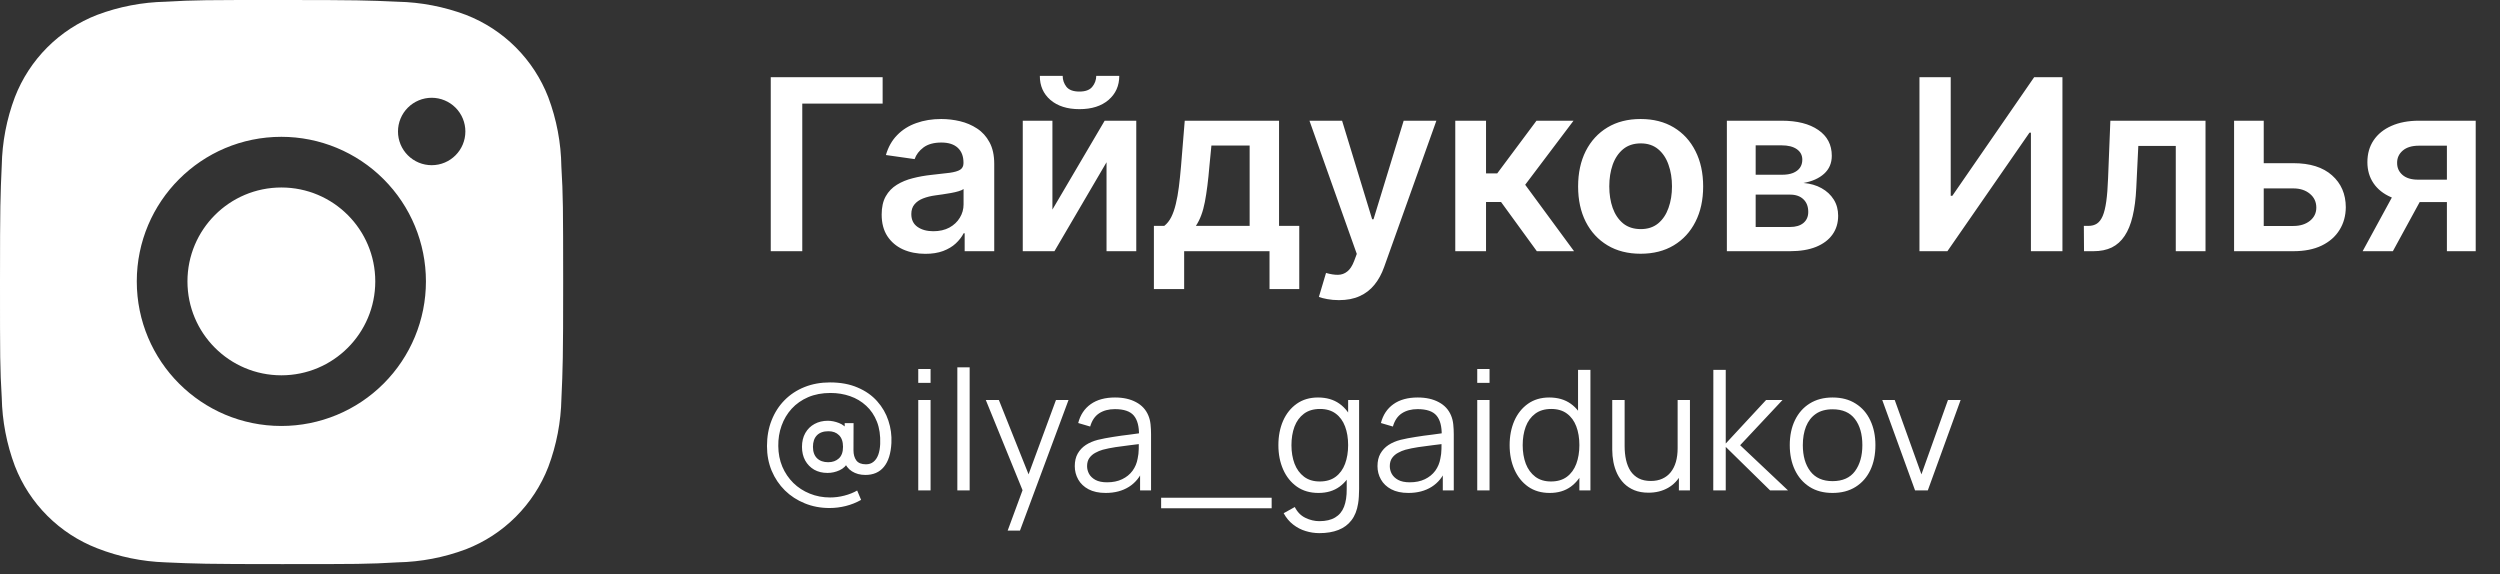
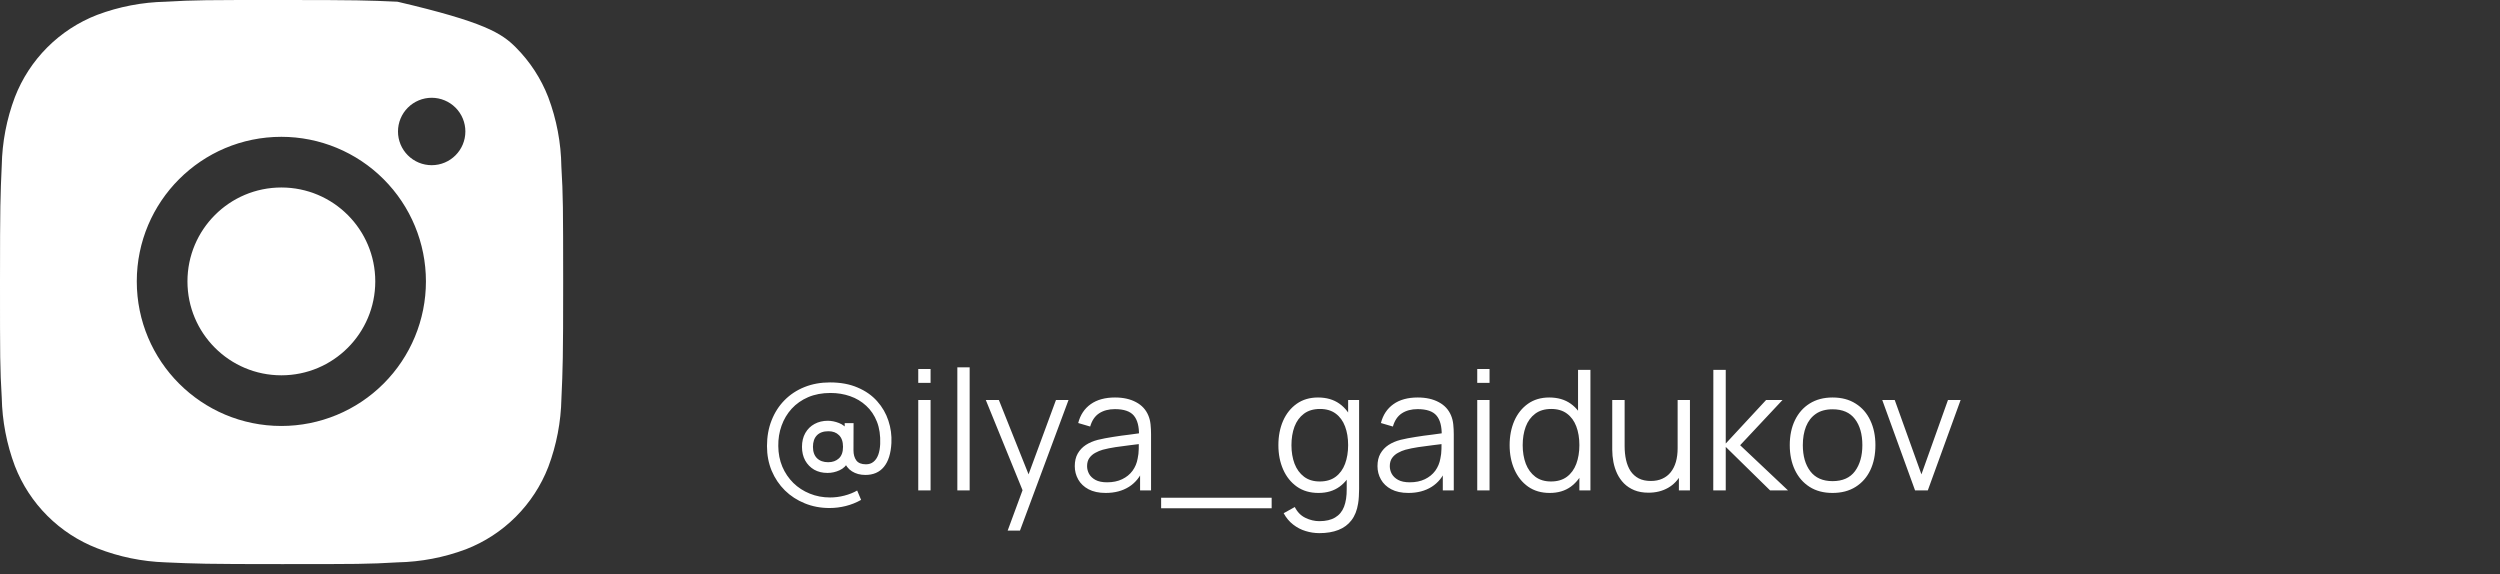
<svg xmlns="http://www.w3.org/2000/svg" width="209" height="48" viewBox="0 0 209 48" fill="none">
  <rect x="0" y="0" width="209" height="48" fill="#333333" stroke="none" />
-   <path d="M73.788 6.455V8.663H67.07V21H64.435V6.455H73.788ZM77.358 21.22C76.667 21.22 76.044 21.097 75.49 20.851C74.941 20.6 74.505 20.231 74.183 19.743C73.866 19.255 73.707 18.654 73.707 17.939C73.707 17.323 73.821 16.814 74.048 16.412C74.275 16.009 74.586 15.688 74.979 15.446C75.372 15.204 75.814 15.022 76.307 14.899C76.804 14.771 77.318 14.679 77.848 14.622C78.487 14.556 79.006 14.497 79.403 14.445C79.801 14.388 80.09 14.303 80.27 14.189C80.454 14.07 80.547 13.888 80.547 13.642V13.599C80.547 13.064 80.388 12.65 80.071 12.357C79.754 12.063 79.297 11.916 78.7 11.916C78.07 11.916 77.571 12.053 77.202 12.328C76.837 12.603 76.591 12.927 76.463 13.301L74.062 12.96C74.252 12.297 74.564 11.743 75 11.298C75.436 10.848 75.968 10.512 76.598 10.29C77.228 10.062 77.924 9.949 78.686 9.949C79.212 9.949 79.735 10.01 80.256 10.133C80.776 10.257 81.252 10.46 81.683 10.744C82.114 11.024 82.46 11.405 82.72 11.888C82.985 12.371 83.118 12.974 83.118 13.699V21H80.646V19.501H80.561C80.405 19.805 80.185 20.088 79.9 20.354C79.621 20.614 79.268 20.825 78.842 20.986C78.421 21.142 77.926 21.22 77.358 21.22ZM78.025 19.331C78.542 19.331 78.989 19.229 79.368 19.026C79.747 18.817 80.038 18.543 80.241 18.202C80.45 17.861 80.554 17.489 80.554 17.087V15.801C80.473 15.867 80.336 15.929 80.142 15.986C79.953 16.043 79.74 16.092 79.503 16.135C79.266 16.178 79.032 16.215 78.8 16.249C78.568 16.282 78.366 16.31 78.196 16.334C77.812 16.386 77.469 16.471 77.166 16.59C76.863 16.708 76.624 16.874 76.449 17.087C76.274 17.295 76.186 17.565 76.186 17.896C76.186 18.37 76.359 18.727 76.704 18.969C77.05 19.21 77.49 19.331 78.025 19.331ZM87.982 17.52L92.35 10.091H94.992V21H92.506V13.564L88.152 21H85.503V10.091H87.982V17.52ZM91.647 6.341H93.571C93.571 7.17 93.271 7.842 92.669 8.358C92.073 8.869 91.263 9.125 90.24 9.125C89.227 9.125 88.42 8.869 87.818 8.358C87.222 7.842 86.926 7.17 86.931 6.341H88.841C88.841 6.682 88.945 6.987 89.154 7.257C89.367 7.522 89.729 7.655 90.24 7.655C90.742 7.655 91.1 7.522 91.313 7.257C91.531 6.992 91.642 6.687 91.647 6.341ZM96.466 24.168V18.884H97.332C97.564 18.704 97.759 18.46 97.915 18.152C98.071 17.84 98.199 17.473 98.298 17.051C98.403 16.625 98.488 16.149 98.554 15.624C98.62 15.093 98.68 14.523 98.732 13.912L99.044 10.091H106.928V18.884H108.618V24.168H106.132V21H98.995V24.168H96.466ZM99.975 18.884H104.47V12.165H101.274L101.104 13.912C101.009 15.067 100.884 16.057 100.727 16.881C100.571 17.704 100.32 18.372 99.975 18.884ZM111.935 25.091C111.585 25.091 111.261 25.062 110.962 25.006C110.669 24.954 110.434 24.892 110.259 24.821L110.856 22.818C111.23 22.927 111.564 22.979 111.857 22.974C112.151 22.97 112.409 22.877 112.631 22.697C112.859 22.522 113.05 22.229 113.207 21.817L113.427 21.227L109.471 10.091H112.198L114.712 18.329H114.826L117.347 10.091H120.082L115.714 22.321C115.51 22.899 115.24 23.393 114.904 23.805C114.568 24.222 114.156 24.539 113.668 24.757C113.185 24.98 112.608 25.091 111.935 25.091ZM121.661 21V10.091H124.232V14.494H125.169L128.451 10.091H131.547L127.506 15.446L131.59 21H128.479L125.489 16.888H124.232V21H121.661ZM137.157 21.213C136.092 21.213 135.168 20.979 134.387 20.51C133.606 20.041 133 19.385 132.569 18.543C132.143 17.7 131.93 16.715 131.93 15.588C131.93 14.461 132.143 13.474 132.569 12.626C133 11.779 133.606 11.121 134.387 10.652C135.168 10.183 136.092 9.949 137.157 9.949C138.222 9.949 139.146 10.183 139.927 10.652C140.708 11.121 141.312 11.779 141.738 12.626C142.169 13.474 142.384 14.461 142.384 15.588C142.384 16.715 142.169 17.7 141.738 18.543C141.312 19.385 140.708 20.041 139.927 20.51C139.146 20.979 138.222 21.213 137.157 21.213ZM137.171 19.153C137.749 19.153 138.232 18.995 138.62 18.678C139.008 18.356 139.297 17.925 139.486 17.385C139.681 16.845 139.778 16.244 139.778 15.581C139.778 14.913 139.681 14.31 139.486 13.77C139.297 13.225 139.008 12.792 138.62 12.47C138.232 12.148 137.749 11.987 137.171 11.987C136.579 11.987 136.087 12.148 135.694 12.47C135.306 12.792 135.014 13.225 134.82 13.77C134.631 14.31 134.536 14.913 134.536 15.581C134.536 16.244 134.631 16.845 134.82 17.385C135.014 17.925 135.306 18.356 135.694 18.678C136.087 18.995 136.579 19.153 137.171 19.153ZM144.366 21V10.091H148.947C150.24 10.091 151.26 10.349 152.008 10.865C152.761 11.381 153.138 12.101 153.138 13.024C153.138 13.635 152.925 14.134 152.498 14.523C152.077 14.906 151.502 15.164 150.773 15.297C151.346 15.344 151.847 15.489 152.278 15.73C152.714 15.972 153.055 16.289 153.301 16.682C153.547 17.075 153.67 17.527 153.67 18.038C153.67 18.64 153.512 19.163 153.194 19.608C152.882 20.048 152.425 20.392 151.824 20.638C151.227 20.879 150.503 21 149.65 21H144.366ZM146.774 18.976H149.65C150.124 18.976 150.496 18.865 150.765 18.642C151.035 18.415 151.17 18.107 151.17 17.719C151.17 17.269 151.035 16.916 150.765 16.66C150.496 16.4 150.124 16.27 149.65 16.27H146.774V18.976ZM146.774 14.608H148.997C149.347 14.608 149.648 14.558 149.899 14.459C150.15 14.355 150.342 14.21 150.474 14.026C150.607 13.836 150.673 13.611 150.673 13.351C150.673 12.977 150.519 12.683 150.212 12.47C149.908 12.257 149.487 12.151 148.947 12.151H146.774V14.608ZM160.467 6.455H163.08V16.369H163.215L170.055 6.455H172.42V21H169.785V11.092H169.664L162.803 21H160.467V6.455ZM174.224 21L174.21 18.884H174.587C174.871 18.884 175.11 18.82 175.304 18.692C175.498 18.564 175.659 18.351 175.787 18.053C175.915 17.75 176.014 17.342 176.085 16.831C176.156 16.32 176.206 15.683 176.234 14.921L176.426 10.091H184.381V21H181.895V12.2H178.763L178.592 15.716C178.55 16.625 178.448 17.413 178.287 18.081C178.131 18.744 177.908 19.291 177.619 19.722C177.335 20.152 176.978 20.474 176.547 20.688C176.116 20.896 175.607 21 175.02 21H174.224ZM188.51 13.642H191.727C193.119 13.642 194.196 13.981 194.958 14.658C195.721 15.335 196.104 16.223 196.109 17.321C196.104 18.036 195.929 18.671 195.583 19.224C195.242 19.778 194.745 20.214 194.092 20.531C193.443 20.844 192.655 21 191.727 21H186.769V10.091H189.248V18.891H191.727C192.286 18.891 192.745 18.749 193.105 18.465C193.465 18.176 193.644 17.806 193.644 17.357C193.644 16.883 193.465 16.497 193.105 16.199C192.745 15.901 192.286 15.751 191.727 15.751H188.51V13.642ZM204.561 21V12.179H202.232C201.64 12.179 201.185 12.316 200.868 12.591C200.551 12.866 200.395 13.206 200.399 13.614C200.395 14.021 200.544 14.357 200.847 14.622C201.15 14.887 201.583 15.02 202.147 15.02H205.371V16.895H202.147C201.275 16.895 200.522 16.758 199.888 16.483C199.254 16.208 198.766 15.82 198.425 15.318C198.084 14.816 197.914 14.229 197.914 13.557C197.914 12.856 198.086 12.248 198.432 11.732C198.782 11.211 199.28 10.808 199.924 10.524C200.572 10.235 201.342 10.091 202.232 10.091H206.969V21H204.561ZM197.516 21L200.563 15.403H203.098L200.044 21H197.516Z" fill="white" />
  <path d="M69.349 42.47C68.602 42.47 67.912 42.339 67.277 42.078C66.642 41.821 66.089 41.462 65.618 41C65.147 40.533 64.778 39.985 64.512 39.355C64.251 38.725 64.12 38.039 64.12 37.297C64.12 36.508 64.248 35.79 64.505 35.141C64.762 34.488 65.123 33.925 65.59 33.454C66.061 32.978 66.619 32.612 67.263 32.355C67.907 32.098 68.614 31.97 69.384 31.97C70.266 31.97 71.036 32.112 71.694 32.397C72.357 32.677 72.903 33.06 73.332 33.545C73.761 34.026 74.074 34.567 74.27 35.169C74.471 35.771 74.555 36.394 74.522 37.038C74.475 37.92 74.265 38.585 73.892 39.033C73.523 39.481 73.008 39.705 72.345 39.705C71.916 39.705 71.542 39.605 71.225 39.404C70.908 39.203 70.695 38.921 70.588 38.557L70.924 38.592C70.761 38.923 70.516 39.164 70.189 39.313C69.867 39.462 69.531 39.537 69.181 39.537C68.756 39.537 68.383 39.446 68.061 39.264C67.744 39.077 67.494 38.821 67.312 38.494C67.135 38.167 67.046 37.789 67.046 37.36C67.046 36.912 67.139 36.525 67.326 36.198C67.513 35.871 67.769 35.619 68.096 35.442C68.423 35.265 68.791 35.176 69.202 35.176C69.505 35.176 69.818 35.239 70.14 35.365C70.467 35.491 70.716 35.696 70.889 35.981L70.616 36.289V35.372H71.358L71.351 37.647C71.351 37.992 71.43 38.275 71.589 38.494C71.752 38.709 72.021 38.816 72.394 38.816C72.646 38.816 72.856 38.746 73.024 38.606C73.197 38.466 73.33 38.27 73.423 38.018C73.516 37.761 73.57 37.46 73.584 37.115C73.612 36.406 73.521 35.785 73.311 35.253C73.101 34.721 72.802 34.278 72.415 33.923C72.028 33.564 71.577 33.295 71.064 33.118C70.555 32.941 70.012 32.852 69.433 32.852C68.733 32.852 68.11 32.969 67.564 33.202C67.023 33.435 66.563 33.757 66.185 34.168C65.812 34.579 65.529 35.052 65.338 35.589C65.147 36.121 65.056 36.688 65.065 37.29C65.07 37.911 65.182 38.485 65.401 39.012C65.625 39.535 65.933 39.99 66.325 40.377C66.717 40.76 67.174 41.056 67.697 41.266C68.22 41.481 68.787 41.588 69.398 41.588C69.795 41.588 70.191 41.537 70.588 41.434C70.989 41.331 71.346 41.189 71.659 41.007L71.988 41.791C71.582 42.02 71.155 42.19 70.707 42.302C70.259 42.414 69.806 42.47 69.349 42.47ZM69.237 38.641C69.601 38.641 69.897 38.536 70.126 38.326C70.359 38.116 70.476 37.792 70.476 37.353C70.476 36.924 70.364 36.599 70.14 36.38C69.921 36.161 69.627 36.051 69.258 36.051C68.838 36.051 68.516 36.165 68.292 36.394C68.073 36.623 67.963 36.942 67.963 37.353C67.963 37.768 68.077 38.088 68.306 38.312C68.535 38.531 68.845 38.641 69.237 38.641ZM76.766 32.005V30.85H77.796V32.005H76.766ZM76.766 41V33.44H77.796V41H76.766ZM80.034 41V30.71H81.063V41H80.034ZM84.24 44.36L85.703 40.391L85.724 41.567L82.413 33.44H83.505L86.221 40.237H85.773L88.279 33.44H89.329L85.269 44.36H84.24ZM92.434 41.21C91.865 41.21 91.386 41.107 90.999 40.902C90.616 40.697 90.329 40.424 90.138 40.083C89.947 39.742 89.851 39.371 89.851 38.97C89.851 38.559 89.933 38.209 90.096 37.92C90.264 37.626 90.49 37.386 90.775 37.199C91.064 37.012 91.398 36.87 91.776 36.772C92.159 36.679 92.581 36.597 93.043 36.527C93.51 36.452 93.965 36.389 94.408 36.338C94.856 36.282 95.248 36.228 95.584 36.177L95.22 36.401C95.234 35.654 95.089 35.101 94.786 34.742C94.483 34.383 93.955 34.203 93.204 34.203C92.686 34.203 92.247 34.32 91.888 34.553C91.533 34.786 91.284 35.155 91.139 35.659L90.138 35.365C90.311 34.688 90.658 34.163 91.181 33.79C91.704 33.417 92.383 33.23 93.218 33.23C93.909 33.23 94.494 33.361 94.975 33.622C95.46 33.879 95.803 34.252 96.004 34.742C96.097 34.961 96.158 35.206 96.186 35.477C96.214 35.748 96.228 36.023 96.228 36.303V41H95.311V39.103L95.577 39.215C95.32 39.864 94.921 40.358 94.38 40.699C93.839 41.04 93.19 41.21 92.434 41.21ZM92.553 40.321C93.034 40.321 93.454 40.235 93.813 40.062C94.172 39.889 94.462 39.654 94.681 39.355C94.9 39.052 95.043 38.711 95.108 38.333C95.164 38.09 95.194 37.824 95.199 37.535C95.204 37.241 95.206 37.022 95.206 36.877L95.598 37.08C95.248 37.127 94.868 37.173 94.457 37.22C94.051 37.267 93.65 37.32 93.253 37.381C92.861 37.442 92.506 37.514 92.189 37.598C91.974 37.659 91.767 37.745 91.566 37.857C91.365 37.964 91.2 38.109 91.069 38.291C90.943 38.473 90.88 38.699 90.88 38.97C90.88 39.189 90.934 39.402 91.041 39.607C91.153 39.812 91.33 39.983 91.573 40.118C91.82 40.253 92.147 40.321 92.553 40.321ZM97.07 42.491V41.609H106.31V42.491H97.07ZM110.296 44.57C109.908 44.57 109.526 44.512 109.148 44.395C108.774 44.283 108.429 44.103 108.111 43.856C107.794 43.613 107.528 43.296 107.314 42.904L108.245 42.386C108.455 42.806 108.749 43.107 109.127 43.289C109.509 43.476 109.899 43.569 110.296 43.569C110.842 43.569 111.283 43.466 111.619 43.261C111.959 43.06 112.207 42.762 112.361 42.365C112.515 41.968 112.589 41.474 112.585 40.881V38.865H112.704V33.44H113.621V40.895C113.621 41.11 113.614 41.315 113.6 41.511C113.59 41.712 113.569 41.908 113.537 42.099C113.448 42.664 113.264 43.128 112.984 43.492C112.708 43.856 112.344 44.127 111.892 44.304C111.444 44.481 110.912 44.57 110.296 44.57ZM110.226 41.21C109.521 41.21 108.919 41.035 108.42 40.685C107.92 40.33 107.538 39.852 107.272 39.25C107.006 38.648 106.873 37.969 106.873 37.213C106.873 36.462 107.003 35.785 107.265 35.183C107.531 34.581 107.911 34.105 108.406 33.755C108.9 33.405 109.493 33.23 110.184 33.23C110.893 33.23 111.49 33.403 111.976 33.748C112.461 34.093 112.827 34.567 113.075 35.169C113.327 35.766 113.453 36.448 113.453 37.213C113.453 37.964 113.329 38.643 113.082 39.25C112.834 39.852 112.47 40.33 111.99 40.685C111.509 41.035 110.921 41.21 110.226 41.21ZM110.331 40.251C110.867 40.251 111.311 40.12 111.661 39.859C112.011 39.598 112.272 39.238 112.445 38.781C112.617 38.319 112.704 37.796 112.704 37.213C112.704 36.62 112.617 36.098 112.445 35.645C112.272 35.188 112.011 34.831 111.661 34.574C111.315 34.317 110.879 34.189 110.352 34.189C109.81 34.189 109.362 34.322 109.008 34.588C108.653 34.854 108.389 35.216 108.217 35.673C108.049 36.13 107.965 36.644 107.965 37.213C107.965 37.787 108.051 38.305 108.224 38.767C108.401 39.224 108.665 39.586 109.015 39.852C109.365 40.118 109.803 40.251 110.331 40.251ZM117.741 41.21C117.171 41.21 116.693 41.107 116.306 40.902C115.923 40.697 115.636 40.424 115.445 40.083C115.253 39.742 115.158 39.371 115.158 38.97C115.158 38.559 115.239 38.209 115.403 37.92C115.571 37.626 115.797 37.386 116.082 37.199C116.371 37.012 116.705 36.87 117.083 36.772C117.465 36.679 117.888 36.597 118.35 36.527C118.816 36.452 119.271 36.389 119.715 36.338C120.163 36.282 120.555 36.228 120.891 36.177L120.527 36.401C120.541 35.654 120.396 35.101 120.093 34.742C119.789 34.383 119.262 34.203 118.511 34.203C117.993 34.203 117.554 34.32 117.195 34.553C116.84 34.786 116.59 35.155 116.446 35.659L115.445 35.365C115.617 34.688 115.965 34.163 116.488 33.79C117.01 33.417 117.689 33.23 118.525 33.23C119.215 33.23 119.801 33.361 120.282 33.622C120.767 33.879 121.11 34.252 121.311 34.742C121.404 34.961 121.465 35.206 121.493 35.477C121.521 35.748 121.535 36.023 121.535 36.303V41H120.618V39.103L120.884 39.215C120.627 39.864 120.228 40.358 119.687 40.699C119.145 41.04 118.497 41.21 117.741 41.21ZM117.86 40.321C118.34 40.321 118.76 40.235 119.12 40.062C119.479 39.889 119.768 39.654 119.988 39.355C120.207 39.052 120.349 38.711 120.415 38.333C120.471 38.09 120.501 37.824 120.506 37.535C120.51 37.241 120.513 37.022 120.513 36.877L120.905 37.08C120.555 37.127 120.174 37.173 119.764 37.22C119.358 37.267 118.956 37.32 118.56 37.381C118.168 37.442 117.813 37.514 117.496 37.598C117.281 37.659 117.073 37.745 116.873 37.857C116.672 37.964 116.506 38.109 116.376 38.291C116.25 38.473 116.187 38.699 116.187 38.97C116.187 39.189 116.24 39.402 116.348 39.607C116.46 39.812 116.637 39.983 116.88 40.118C117.127 40.253 117.454 40.321 117.86 40.321ZM123.497 32.005V30.85H124.526V32.005H123.497ZM123.497 41V33.44H124.526V41H123.497ZM129.558 41.21C128.853 41.21 128.251 41.035 127.752 40.685C127.252 40.33 126.87 39.852 126.604 39.25C126.338 38.648 126.205 37.969 126.205 37.213C126.205 36.462 126.335 35.785 126.597 35.183C126.863 34.581 127.243 34.105 127.738 33.755C128.232 33.405 128.825 33.23 129.516 33.23C130.225 33.23 130.822 33.403 131.308 33.748C131.793 34.093 132.159 34.567 132.407 35.169C132.659 35.766 132.785 36.448 132.785 37.213C132.785 37.964 132.661 38.643 132.414 39.25C132.166 39.852 131.802 40.33 131.322 40.685C130.841 41.035 130.253 41.21 129.558 41.21ZM129.663 40.251C130.199 40.251 130.643 40.12 130.993 39.859C131.343 39.598 131.604 39.238 131.777 38.781C131.949 38.319 132.036 37.796 132.036 37.213C132.036 36.62 131.949 36.098 131.777 35.645C131.604 35.188 131.343 34.831 130.993 34.574C130.647 34.317 130.211 34.189 129.684 34.189C129.142 34.189 128.694 34.322 128.34 34.588C127.985 34.854 127.721 35.216 127.549 35.673C127.381 36.13 127.297 36.644 127.297 37.213C127.297 37.787 127.383 38.305 127.556 38.767C127.733 39.224 127.997 39.586 128.347 39.852C128.697 40.118 129.135 40.251 129.663 40.251ZM132.036 41V35.309H131.924V30.92H132.96V41H132.036ZM137.814 41.189C137.362 41.189 136.965 41.119 136.624 40.979C136.288 40.839 136.001 40.65 135.763 40.412C135.53 40.174 135.341 39.903 135.196 39.6C135.052 39.292 134.947 38.968 134.881 38.627C134.816 38.282 134.783 37.939 134.783 37.598V33.44H135.819V37.297C135.819 37.712 135.859 38.097 135.938 38.452C136.018 38.807 136.144 39.117 136.316 39.383C136.494 39.644 136.72 39.847 136.995 39.992C137.275 40.137 137.614 40.209 138.01 40.209C138.374 40.209 138.694 40.146 138.969 40.02C139.249 39.894 139.483 39.714 139.669 39.481C139.861 39.243 140.005 38.956 140.103 38.62C140.201 38.279 140.25 37.897 140.25 37.472L140.978 37.633C140.978 38.408 140.843 39.059 140.572 39.586C140.302 40.113 139.928 40.512 139.452 40.783C138.976 41.054 138.43 41.189 137.814 41.189ZM140.355 41V39.138H140.25V33.44H141.279V41H140.355ZM143.229 41L143.236 30.92H144.272V37.08L147.646 33.44H149.018L145.476 37.22L149.48 41H147.982L144.272 37.36V41H143.229ZM153.201 41.21C152.45 41.21 151.808 41.04 151.276 40.699C150.744 40.358 150.336 39.887 150.051 39.285C149.767 38.683 149.624 37.992 149.624 37.213C149.624 36.42 149.769 35.724 150.058 35.127C150.348 34.53 150.758 34.065 151.29 33.734C151.827 33.398 152.464 33.23 153.201 33.23C153.957 33.23 154.601 33.4 155.133 33.741C155.67 34.077 156.078 34.546 156.358 35.148C156.643 35.745 156.785 36.434 156.785 37.213C156.785 38.006 156.643 38.704 156.358 39.306C156.074 39.903 155.663 40.37 155.126 40.706C154.59 41.042 153.948 41.21 153.201 41.21ZM153.201 40.223C154.041 40.223 154.667 39.945 155.077 39.39C155.488 38.83 155.693 38.104 155.693 37.213C155.693 36.298 155.486 35.57 155.07 35.029C154.66 34.488 154.037 34.217 153.201 34.217C152.637 34.217 152.17 34.345 151.801 34.602C151.437 34.854 151.164 35.206 150.982 35.659C150.805 36.107 150.716 36.625 150.716 37.213C150.716 38.123 150.926 38.853 151.346 39.404C151.766 39.95 152.385 40.223 153.201 40.223ZM160.1 41L157.356 33.44H158.399L160.632 39.656L162.851 33.44H163.908L161.164 41H160.1Z" fill="white" />
-   <path d="M23.538 0C29.922 7.98114e-07 30.72 0.031 33.234 0.144C35.188 0.184 37.121 0.556 38.95 1.242C40.513 1.848 41.933 2.773 43.118 3.958C44.303 5.143 45.228 6.563 45.834 8.126C46.532 9.979 46.903 11.939 46.93 13.919C47.076 16.421 47.076 17.232 47.081 23.616C47.081 30.003 47.047 30.801 46.935 33.315C46.895 35.273 46.526 37.203 45.839 39.033C45.233 40.596 44.307 42.015 43.122 43.2C41.937 44.385 40.518 45.312 38.955 45.918C37.126 46.604 35.194 46.974 33.24 47.013C30.743 47.159 29.924 47.159 23.54 47.159C17.156 47.159 16.358 47.125 13.841 47.013C11.884 46.948 9.951 46.551 8.128 45.837C6.565 45.232 5.145 44.307 3.959 43.122C2.773 41.937 1.848 40.518 1.242 38.955C0.555 37.122 0.186 35.193 0.146 33.237C8.46072e-05 30.738 0 29.922 0 23.538C0 17.154 0.034 16.356 0.146 13.838C0.183 11.885 0.554 9.954 1.242 8.126C1.847 6.563 2.772 5.142 3.957 3.957C5.142 2.772 6.563 1.847 8.126 1.242C9.954 0.556 11.886 0.184 13.838 0.144C16.335 -0 17.154 0 23.538 0ZM23.523 11.438C16.845 11.438 11.436 16.847 11.435 23.524C11.435 30.202 16.845 35.611 23.523 35.611C26.728 35.611 29.802 34.338 32.068 32.071C34.335 29.805 35.608 26.73 35.608 23.524C35.608 20.319 34.335 17.245 32.068 14.979C29.802 12.712 26.728 11.439 23.523 11.438ZM23.523 15.674C27.858 15.674 31.373 19.189 31.373 23.525C31.373 27.861 27.858 31.376 23.523 31.376C19.186 31.376 15.671 27.861 15.671 23.525C15.671 19.189 19.186 15.674 23.523 15.674ZM36.089 8.174C35.719 8.174 35.352 8.247 35.011 8.389C34.669 8.53 34.358 8.738 34.097 8.999C33.835 9.261 33.628 9.571 33.486 9.913C33.345 10.255 33.272 10.621 33.272 10.991C33.271 11.361 33.344 11.728 33.485 12.07C33.627 12.412 33.834 12.723 34.096 12.984C34.358 13.246 34.669 13.454 35.011 13.596C35.353 13.737 35.72 13.81 36.09 13.81C37.645 13.809 38.905 12.549 38.905 10.991C38.905 10.621 38.833 10.255 38.691 9.913C38.55 9.571 38.342 9.261 38.08 8.999C37.819 8.738 37.508 8.53 37.167 8.389C36.825 8.247 36.459 8.174 36.089 8.174Z" fill="white" />
+   <path d="M23.538 0C29.922 7.98114e-07 30.72 0.031 33.234 0.144C40.513 1.848 41.933 2.773 43.118 3.958C44.303 5.143 45.228 6.563 45.834 8.126C46.532 9.979 46.903 11.939 46.93 13.919C47.076 16.421 47.076 17.232 47.081 23.616C47.081 30.003 47.047 30.801 46.935 33.315C46.895 35.273 46.526 37.203 45.839 39.033C45.233 40.596 44.307 42.015 43.122 43.2C41.937 44.385 40.518 45.312 38.955 45.918C37.126 46.604 35.194 46.974 33.24 47.013C30.743 47.159 29.924 47.159 23.54 47.159C17.156 47.159 16.358 47.125 13.841 47.013C11.884 46.948 9.951 46.551 8.128 45.837C6.565 45.232 5.145 44.307 3.959 43.122C2.773 41.937 1.848 40.518 1.242 38.955C0.555 37.122 0.186 35.193 0.146 33.237C8.46072e-05 30.738 0 29.922 0 23.538C0 17.154 0.034 16.356 0.146 13.838C0.183 11.885 0.554 9.954 1.242 8.126C1.847 6.563 2.772 5.142 3.957 3.957C5.142 2.772 6.563 1.847 8.126 1.242C9.954 0.556 11.886 0.184 13.838 0.144C16.335 -0 17.154 0 23.538 0ZM23.523 11.438C16.845 11.438 11.436 16.847 11.435 23.524C11.435 30.202 16.845 35.611 23.523 35.611C26.728 35.611 29.802 34.338 32.068 32.071C34.335 29.805 35.608 26.73 35.608 23.524C35.608 20.319 34.335 17.245 32.068 14.979C29.802 12.712 26.728 11.439 23.523 11.438ZM23.523 15.674C27.858 15.674 31.373 19.189 31.373 23.525C31.373 27.861 27.858 31.376 23.523 31.376C19.186 31.376 15.671 27.861 15.671 23.525C15.671 19.189 19.186 15.674 23.523 15.674ZM36.089 8.174C35.719 8.174 35.352 8.247 35.011 8.389C34.669 8.53 34.358 8.738 34.097 8.999C33.835 9.261 33.628 9.571 33.486 9.913C33.345 10.255 33.272 10.621 33.272 10.991C33.271 11.361 33.344 11.728 33.485 12.07C33.627 12.412 33.834 12.723 34.096 12.984C34.358 13.246 34.669 13.454 35.011 13.596C35.353 13.737 35.72 13.81 36.09 13.81C37.645 13.809 38.905 12.549 38.905 10.991C38.905 10.621 38.833 10.255 38.691 9.913C38.55 9.571 38.342 9.261 38.08 8.999C37.819 8.738 37.508 8.53 37.167 8.389C36.825 8.247 36.459 8.174 36.089 8.174Z" fill="white" />
</svg>